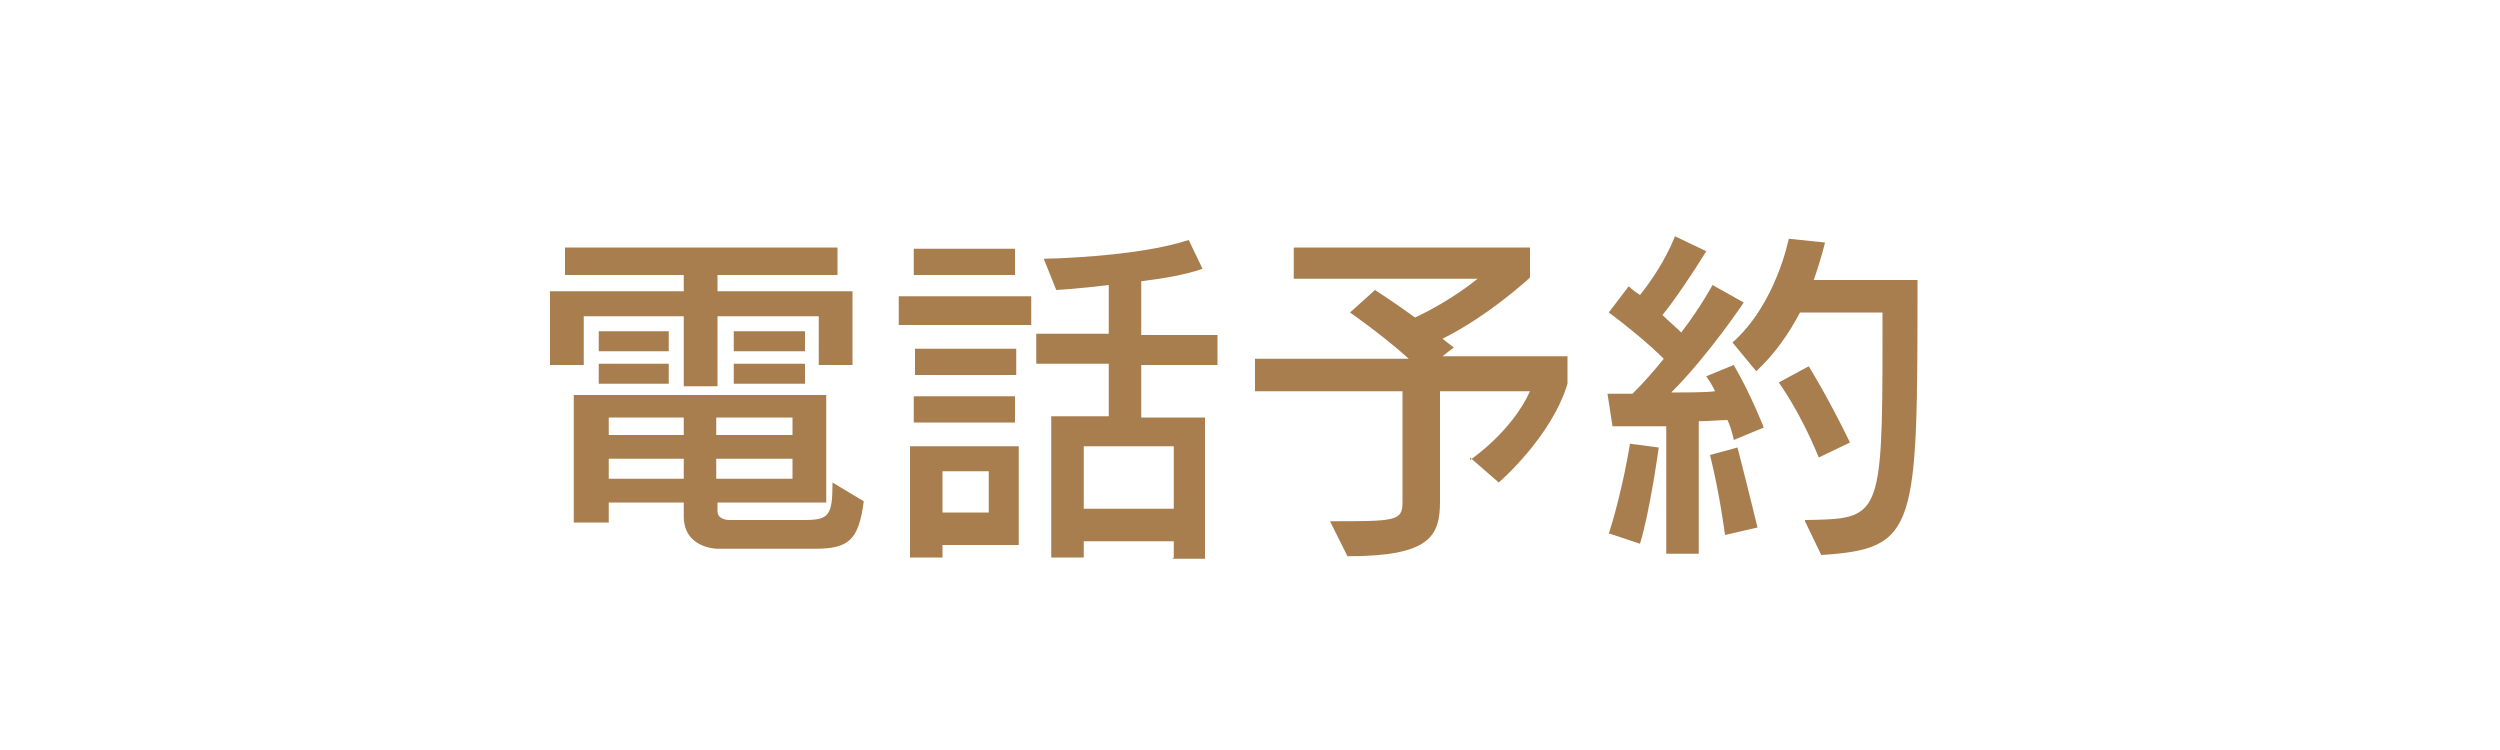
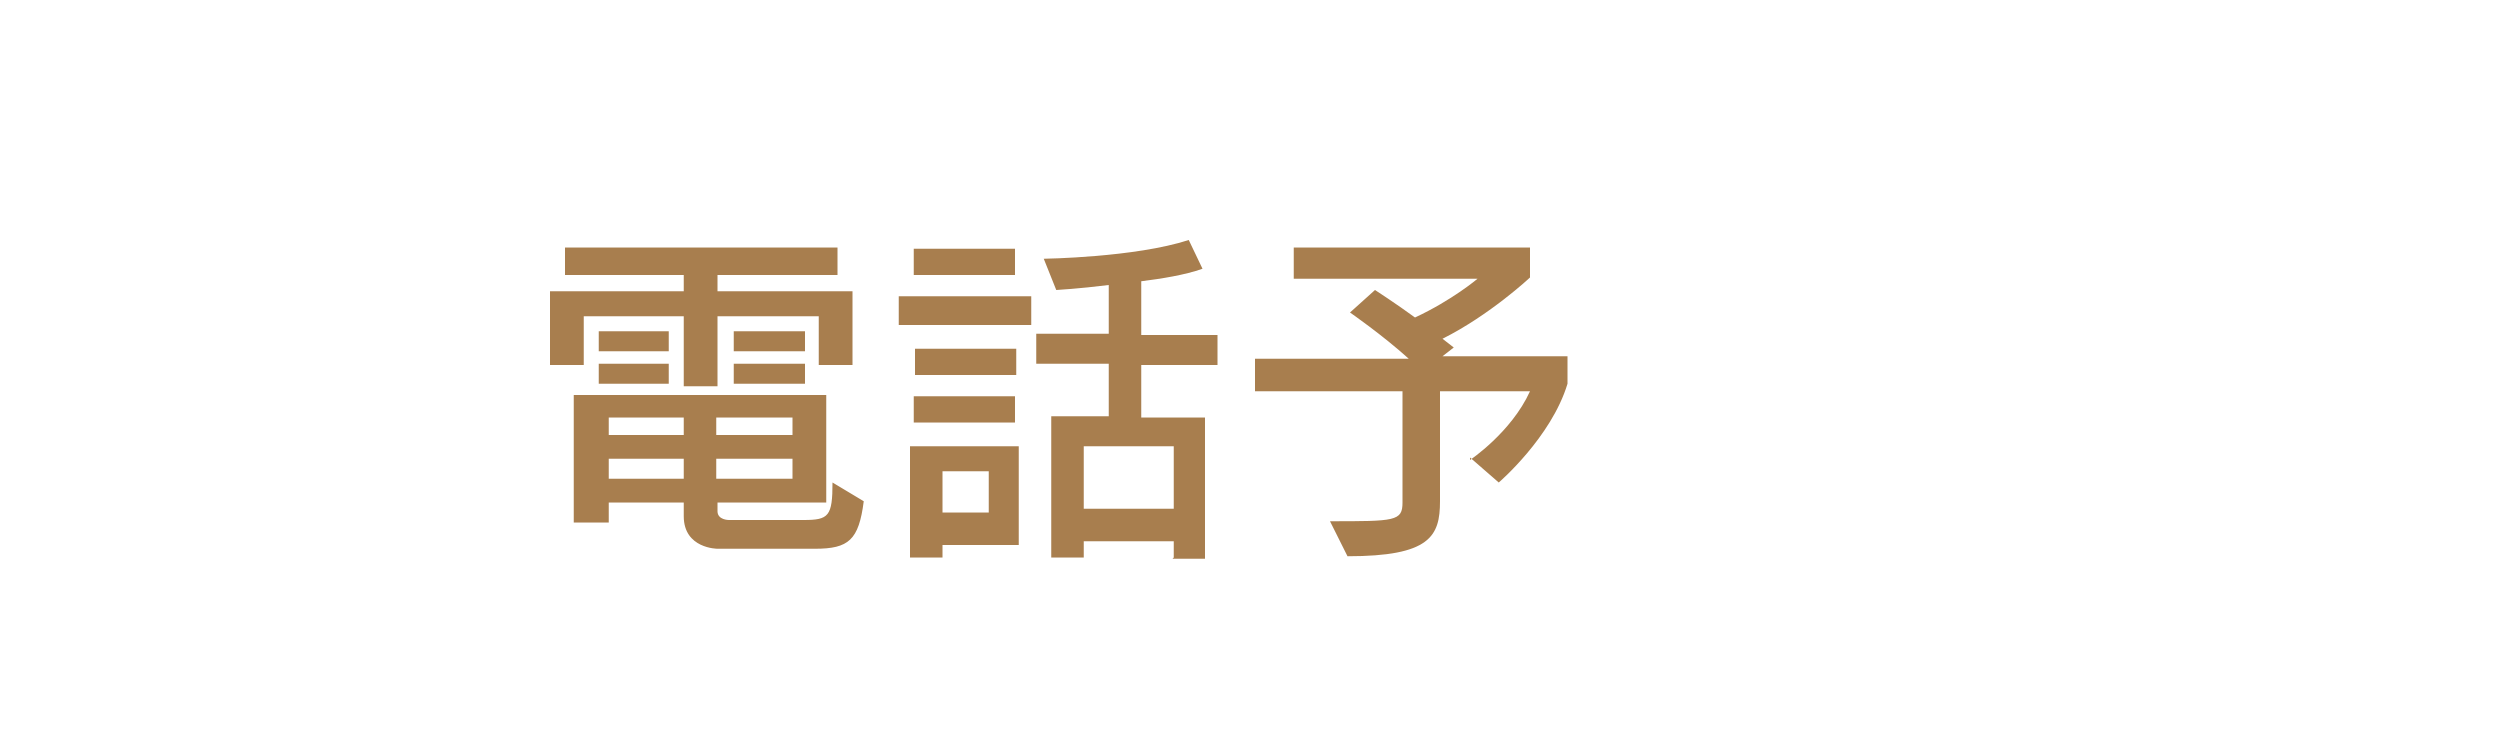
<svg xmlns="http://www.w3.org/2000/svg" version="1.1" viewBox="0 0 200 60">
  <defs>
    <style>
      .cls-1 {
        fill: #a87e4e;
      }
    </style>
  </defs>
  <g>
    <g id="_レイヤー_1" data-name="レイヤー_1">
      <g>
        <path class="cls-1" d="M65.5,29.2v-3.9h-8.1v5.6h-2.7v-5.6h-8v3.9h-2.7v-5.9h10.7v-1.3h-9.5v-2.2h21.8v2.2h-9.6v1.3h10.8v5.9h-2.7ZM57.4,43.9s-2.7,0-2.7-2.6v-1.1h-6v1.6h-2.8v-10.2h20.2v8.6h-8.7v.7c0,.7.9.7.9.7h6c2,0,2.3-.3,2.3-3l2.5,1.5c-.4,3.1-1.2,3.8-3.9,3.8h-7.7ZM47.9,28.1v-1.6h5.6v1.6h-5.6ZM47.9,30.7v-1.6h5.6v1.6h-5.6ZM54.7,33.4h-6v1.4h6v-1.4ZM54.7,36.7h-6v1.6h6v-1.6ZM63.4,33.4h-6.1v1.4h6.1v-1.4ZM63.4,36.7h-6.1v1.6h6.1v-1.6ZM58.7,28.1v-1.6h5.7v1.6h-5.7ZM58.7,30.7v-1.6h5.7v1.6h-5.7Z" />
        <path class="cls-1" d="M71.9,26v-2.3h10.6v2.3h-10.6ZM75.4,43.5v1.1h-2.6v-8.9h8.7v7.9h-6.2ZM73.1,22v-2.1h8.1v2.1h-8.1ZM73.1,33.8v-2.1h8.1v2.1h-8.1ZM73.2,30v-2.1h8.1v2.1h-8.1ZM79.1,37.7h-3.7v3.3h3.7v-3.3ZM93.9,44.6v-1.3h-7.2v1.3h-2.6v-11.3h4.6v-4.2h-5.8v-2.4h5.8v-3.9c-2.4.3-4.2.4-4.2.4l-1-2.5s7.3-.1,11.6-1.5l1.1,2.3c-1.4.5-3.3.8-4.9,1v4.3h6.1v2.4h-6.1v4.2h5.1v11.3h-2.6ZM93.9,35.7h-7.2v5h7.2v-5Z" />
        <path class="cls-1" d="M117.6,36.8s3.3-2.2,4.8-5.5h-7.2v8.8c0,2.8-.8,4.4-7.4,4.4l-1.4-2.8c5.2,0,5.8,0,5.8-1.5v-8.9h-11.8v-2.6h12.3c-2.1-1.9-4.7-3.7-4.7-3.7l2-1.8s1.7,1.1,3.2,2.2c3-1.4,5-3.1,5-3.1h-14.7v-2.5h18.9v2.4s-3.2,3-7,4.9l.9.7-.9.7h10v2.2c-1.3,4.3-5.5,7.9-5.5,7.9l-2.3-2Z" />
-         <path class="cls-1" d="M128.7,42.7c1.1-3.4,1.7-7.2,1.7-7.2l2.3.3s-.7,5.1-1.5,7.7l-2.4-.8ZM133.3,44.6v-10.5c-2.3,0-4.3,0-4.3,0l-.4-2.6s.8,0,2,0c.9-.9,1.7-1.8,2.5-2.8-1.1-1.1-2.9-2.6-4.4-3.7l1.6-2.1c.3.3.6.5.9.7.8-1,2-2.7,2.8-4.7l2.5,1.2c-1.1,1.8-2.6,4-3.5,5.1.5.5,1.1,1,1.5,1.4,1.6-2.1,2.5-3.8,2.5-3.8l2.5,1.4s-2.8,4.2-5.8,7.2c.9,0,2.8,0,3.5-.1-.2-.5-.7-1.2-.7-1.2l2.2-.9c1.4,2.4,2.4,5,2.4,5l-2.4,1s-.1-.7-.5-1.6c-.5,0-1.6.1-2.3.1v10.6h-2.6ZM138,42.8s-.4-3.2-1.2-6.4l2.2-.6c.9,3.5,1.6,6.4,1.6,6.4l-2.6.6ZM144.4,41.6c6-.1,6.2,0,6.2-14.6v-2h-6.6c-.9,1.7-2,3.3-3.5,4.7l-1.9-2.3c3.5-3.1,4.5-8.3,4.5-8.3l2.9.3s-.3,1.3-.9,3h8.3c0,20,0,21.5-7.7,22l-1.3-2.7ZM145.5,36.6c-1.5-3.7-3.2-6-3.2-6l2.4-1.3s1.5,2.4,3.3,6.1l-2.5,1.2Z" />
      </g>
    </g>
  </g>
</svg>